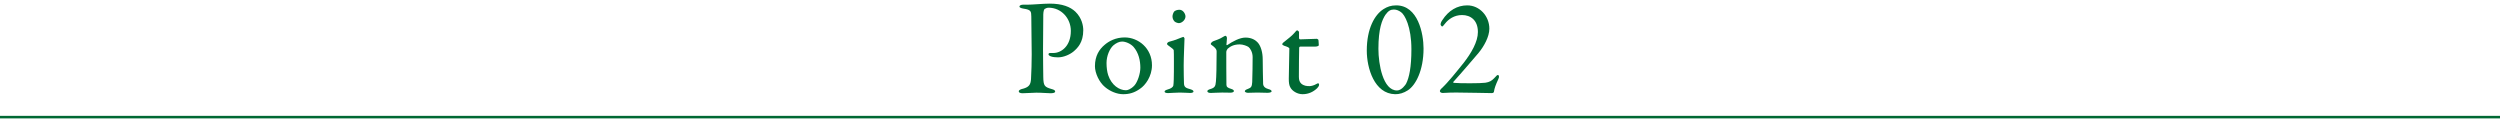
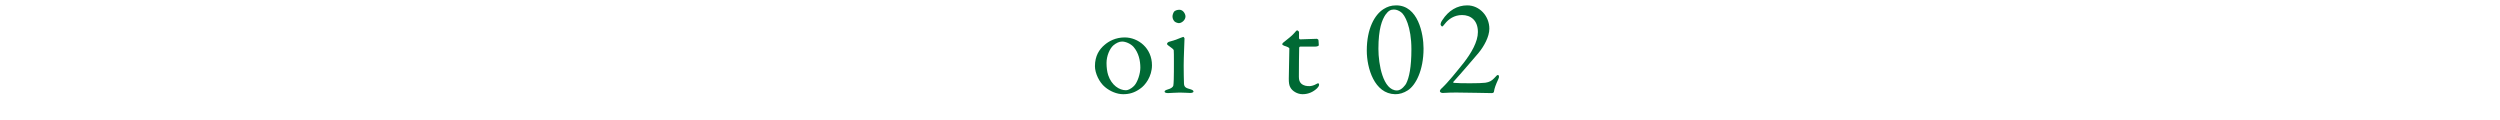
<svg xmlns="http://www.w3.org/2000/svg" version="1.1" x="0px" y="0px" width="690px" height="33px" viewBox="0 -1 690 33" enable-background="new 0 -1 690 33" xml:space="preserve">
  <defs>
</defs>
-   <path fill="#006934" d="M289.413,1.125c-0.405,0-0.787,0.155-1.083,0.342c-0.157,0.11-0.343,0.563-0.383,1.465  c-0.031,0.798-0.031,5.463-0.071,9.788c0,3.431,0.071,6.585,0.071,7.534c0.04,2.437,0.341,2.749,2.265,3.311  c0.716,0.187,1.014,0.374,1.014,0.717s-0.679,0.453-1.242,0.453c-0.943,0-2.294-0.155-3.955-0.155c-1.093,0-2.63,0.155-3.8,0.155  c-0.639,0-1.054-0.188-1.054-0.53c0-0.266,0.373-0.485,0.75-0.607c2.106-0.485,2.526-1.2,2.636-2.779  c0.116-1.811,0.189-4.934,0.189-6.817c0-1.235-0.073-9.223-0.11-10.425c-0.041-1.358,0-1.883-2.108-2.185  c-0.755-0.11-1.168-0.337-1.168-0.563c0-0.303,0.373-0.491,0.865-0.529c0.265-0.033,0.904,0,1.239,0c1.509,0,4.408-0.298,6.29-0.298  c3.425,0,5.647,0.898,7.038,2.216c1.801,1.734,2.185,3.878,2.185,5.126c0,3.347-1.546,4.89-2.639,5.829  c-0.974,0.828-2.707,1.654-4.321,1.654c-0.422,0-1.398-0.033-1.997-0.266c-0.452-0.187-0.643-0.375-0.643-0.594  c0-0.155,0.15-0.342,0.446-0.342h0.946c1.994,0,4.779-1.766,4.779-6.097C295.553,4.105,292.957,1.125,289.413,1.125" />
  <path fill="#006934" d="M317.944,17.01c0,3.122-1.89,5.572-3.278,6.476c-1.507,1.094-2.973,1.513-4.674,1.513  c-1.724,0-3.611-0.793-5.001-1.964c-1.615-1.312-2.787-3.871-2.787-5.759c0-2.857,1.204-4.667,2.638-5.869  c1.164-1.018,3.045-2.075,5.572-2.075C314.137,9.332,317.944,12.268,317.944,17.01 M307.254,11.551  c-0.982,0.904-1.851,2.867-1.851,4.82c0,1.246,0.148,2.402,0.452,3.354c0.938,2.822,3.091,4.18,4.894,4.18  c0.413,0,1.242-0.187,2.295-1.247c0.943-1.013,1.692-3.355,1.692-4.963c0-1.965-0.452-4.104-1.881-5.758  c-0.827-0.905-2.185-1.469-3.161-1.469C308.907,10.468,308.033,10.879,307.254,11.551" />
  <path fill="#006934" d="M322.86,10.469c1.391-0.309,3.161-1.136,3.723-1.287c0.156,0,0.343,0.378,0.343,0.415  c0,0.418-0.228,5.307-0.228,7.458c0,2.106,0.041,3.685,0.081,4.998c0.03,1.214,0.866,1.279,1.803,1.588  c0.599,0.188,0.825,0.374,0.825,0.64c0,0.221-0.452,0.376-0.864,0.376c-0.266,0-2.146-0.11-2.936-0.11  c-1.241,0-2.559,0.145-3.199,0.145c-0.601,0-0.982-0.145-0.982-0.41c0-0.232,0.265-0.419,0.906-0.606  c0.866-0.221,1.435-0.673,1.507-1.049c0.115-0.527,0.154-2.791,0.154-3.884c0-0.076,0.032-5.415-0.039-5.867  c-0.04-0.265-0.453-0.562-1.546-1.356c-0.224-0.155-0.306-0.265-0.306-0.409C322.103,10.844,322.448,10.535,322.86,10.469   M327.193,3.536c0,1.021-1.063,1.848-1.812,1.848c-0.267,0-0.865-0.156-1.202-0.452c-0.302-0.342-0.569-0.756-0.569-1.396  c0-0.337,0.156-0.938,0.454-1.35c0.375-0.343,0.943-0.492,1.468-0.492C326.554,1.693,327.193,2.856,327.193,3.536" />
-   <path fill="#006934" d="M334.842,10.389c0.641-0.229,1.991-0.715,2.521-1.09c0.377-0.231,0.718-0.418,0.906-0.418  c0.187,0,0.373,0.418,0.373,0.566c0,0.64-0.147,1.544-0.147,1.883c0,0.187,0.188,0.111,0.227,0.111  c1.508-1.016,3.457-2.072,5.041-2.072c1.849,0,2.901,0.832,3.428,1.431c0.829,0.982,1.316,2.714,1.316,4.588  c0,0.716,0.076,6.332,0.115,6.851c0.071,0.576,0.448,1.061,1.39,1.324c0.717,0.188,0.946,0.375,0.946,0.641s-0.53,0.407-1.134,0.407  c-0.866,0-1.731-0.065-2.785-0.065c-0.939,0-2.106,0.065-2.599,0.065c-0.335,0-0.866-0.142-0.866-0.44  c0-0.264,0.414-0.497,0.866-0.64c0.903-0.343,1.094-0.641,1.171-1.888c0.069-1.245,0.115-5.803,0.115-6.895  c0-1.346-0.676-2.437-1.137-2.78c-0.405-0.296-1.538-0.717-2.411-0.717c-1.654,0-2.63,0.564-3.348,1.203  c-0.109,0.108-0.375,0.574-0.375,0.904c0,0.496,0,8.583,0.039,9.037c0.034,0.527,0.188,0.824,1.389,1.167  c0.383,0.11,0.681,0.344,0.681,0.564c0,0.264-0.412,0.451-0.942,0.451c-0.448,0-1.501-0.033-2.293-0.033  c-1.394,0-2.486,0.11-3.123,0.11c-0.563,0-0.982-0.155-0.982-0.485c0-0.264,0.38-0.452,0.792-0.574  c1.242-0.376,1.468-0.749,1.579-2.108c0.115-1.125,0.194-4.4,0.194-8.238c0-0.408-0.079-0.795-0.905-1.467  c-0.493-0.341-0.72-0.531-0.72-0.641C334.163,10.876,334.578,10.501,334.842,10.389" />
  <path fill="#006934" d="M363.461,9.709c0.046,0,0.417,0.187,0.417,0.305c0-0.118,0.11,0.94,0.11,1.427  c0,0.341-0.715,0.417-0.981,0.417h-4.102c-0.189,0-0.332,0.19-0.332,0.266c-0.044,0.75-0.08,6.277-0.08,8.086  c0,0.937,0.223,1.434,0.642,1.855c0.707,0.627,1.501,0.704,2.296,0.704c0.487,0,1.281-0.221,1.843-0.564  c0.343-0.184,0.418-0.22,0.563-0.22c0.041,0,0.231,0.08,0.231,0.411c0,0.296-0.265,0.683-0.532,0.948  c-1.015,0.969-2.339,1.653-4.025,1.653c-1.543,0-2.857-0.95-3.319-1.775c-0.406-0.641-0.484-1.423-0.484-2.483  c0-1.39,0.152-7.038,0.152-8.349c0-0.267-0.682-0.532-1.432-0.764c-0.301-0.109-0.528-0.296-0.528-0.406  c0-0.156,0.108-0.309,0.228-0.42c1.315-1.052,2.48-1.952,3.013-2.592c0.453-0.53,0.714-0.833,0.863-0.833  c0.186,0,0.526,0.342,0.526,0.42v1.766c0,0.113,0.154,0.302,0.298,0.302C359.654,9.862,363.306,9.709,363.461,9.709" />
  <path display="none" fill="#006934" d="M392.709,12.532c0,6.056-2.183,10.05-4.288,11.406c-1.095,0.718-2.343,1.093-3.468,1.06  c-5.646-0.123-7.72-7.083-7.72-11.902c0-6.056,2.185-9.786,4.556-11.292c1.02-0.64,2.033-1.017,3.463-1.017  C391.2,0.787,392.709,8.505,392.709,12.532 M382.318,3.349c-0.906,1.355-1.921,3.728-1.921,9.294c0,4.18,1.248,11.328,5.088,11.328  c1.277,0,2.328-1.609,2.441-1.795c0.867-1.669,1.475-4.602,1.475-9.412c0-6.178-1.809-9.416-2.825-10.133  c-0.605-0.414-1.212-0.711-1.966-0.711C383.752,1.92,383.115,2.256,382.318,3.349" />
-   <path display="none" fill="#006934" d="M399.488,23.597c1.848-0.408,2.373-0.827,2.561-2.403c0.155-1.248,0.265-3.993,0.265-10.921  c0-4.024-0.033-5.27-0.144-5.832c-0.076-0.376-0.42-0.678-0.834-0.757c-0.602-0.11-1.318-0.187-1.69-0.296  c-0.565-0.15-0.721-0.265-0.721-0.523c0-0.194,0.376-0.491,0.75-0.569c1.436-0.306,2.87-0.491,3.958-1.093l1.425-0.718  c0.265-0.032,0.422,0.193,0.422,0.383c0,0.748-0.157,1.574-0.11,4.322c0,2.676,0,10.462,0.03,14.911c0,2.558,0.111,2.935,2.45,3.496  c0.531,0.122,0.976,0.342,0.976,0.684c0,0.266-0.334,0.41-0.897,0.41c-0.949,0-2.495-0.145-3.655-0.145  c-2.148,0-4.552,0.188-5.081,0.188c-0.419,0-0.938-0.077-0.938-0.374C398.253,24.048,398.63,23.829,399.488,23.597" />
-   <line fill="none" stroke="#006934" stroke-width="0.7" stroke-miterlimit="10" x1="0" y1="31.325" x2="690" y2="31.325" />
  <path fill="#006934" d="M392.898,12.376c0,6.139-2.207,10.184-4.342,11.554c-1.106,0.724-2.362,1.105-3.513,1.067  c-5.708-0.113-7.811-7.169-7.811-12.045c0-6.138,2.214-9.917,4.616-11.44c1.027-0.649,2.056-1.031,3.505-1.031  C391.379,0.482,392.898,8.298,392.898,12.376 M382.384,3.075c-0.914,1.375-1.942,3.778-1.942,9.419  c0,4.231,1.251,11.475,5.141,11.475c1.295,0,2.364-1.641,2.479-1.831c0.882-1.677,1.486-4.65,1.486-9.531  c0-6.25-1.829-9.532-2.858-10.25c-0.607-0.425-1.221-0.728-1.981-0.728C383.827,1.629,383.179,1.971,382.384,3.075" />
  <path fill="#006934" d="M397.42,24.236c-0.076-0.229,0.19-0.615,0.494-0.877c1.71-1.563,4.231-4.732,6.066-7.016  c2.128-2.743,3.921-5.833,3.921-8.502c0-3.313-2.057-4.688-4.379-4.688c-2.179,0-3.778,1.181-4.694,2.362  c-0.421,0.533-0.646,0.801-0.804,0.801c-0.11,0-0.414-0.381-0.414-0.53c0-0.347,0.112-0.728,0.494-1.257  c1.709-2.631,4.077-4.046,6.856-4.046c3.434,0,6.103,2.98,6.103,6.443c0,2.212-1.487,4.881-3.005,6.708  c-2.144,2.48-4.275,5.034-6.905,7.931c-0.114,0.081-0.043,0.271,0.076,0.303c1.641,0.16,7.471,0.16,8.729-0.031  c1.148-0.19,1.719-0.461,2.671-1.488c0.266-0.305,0.569-0.648,0.757-0.648c0.347,0,0.503,0.492,0.118,1.221  c-0.686,1.483-1.03,2.402-1.179,3.43c-0.079,0.305-0.425,0.346-0.569,0.346c-0.195,0-7.899-0.155-9.687-0.155  c-0.879,0-2.48,0-3.855,0.114C397.99,24.695,397.456,24.506,397.42,24.236" />
</svg>